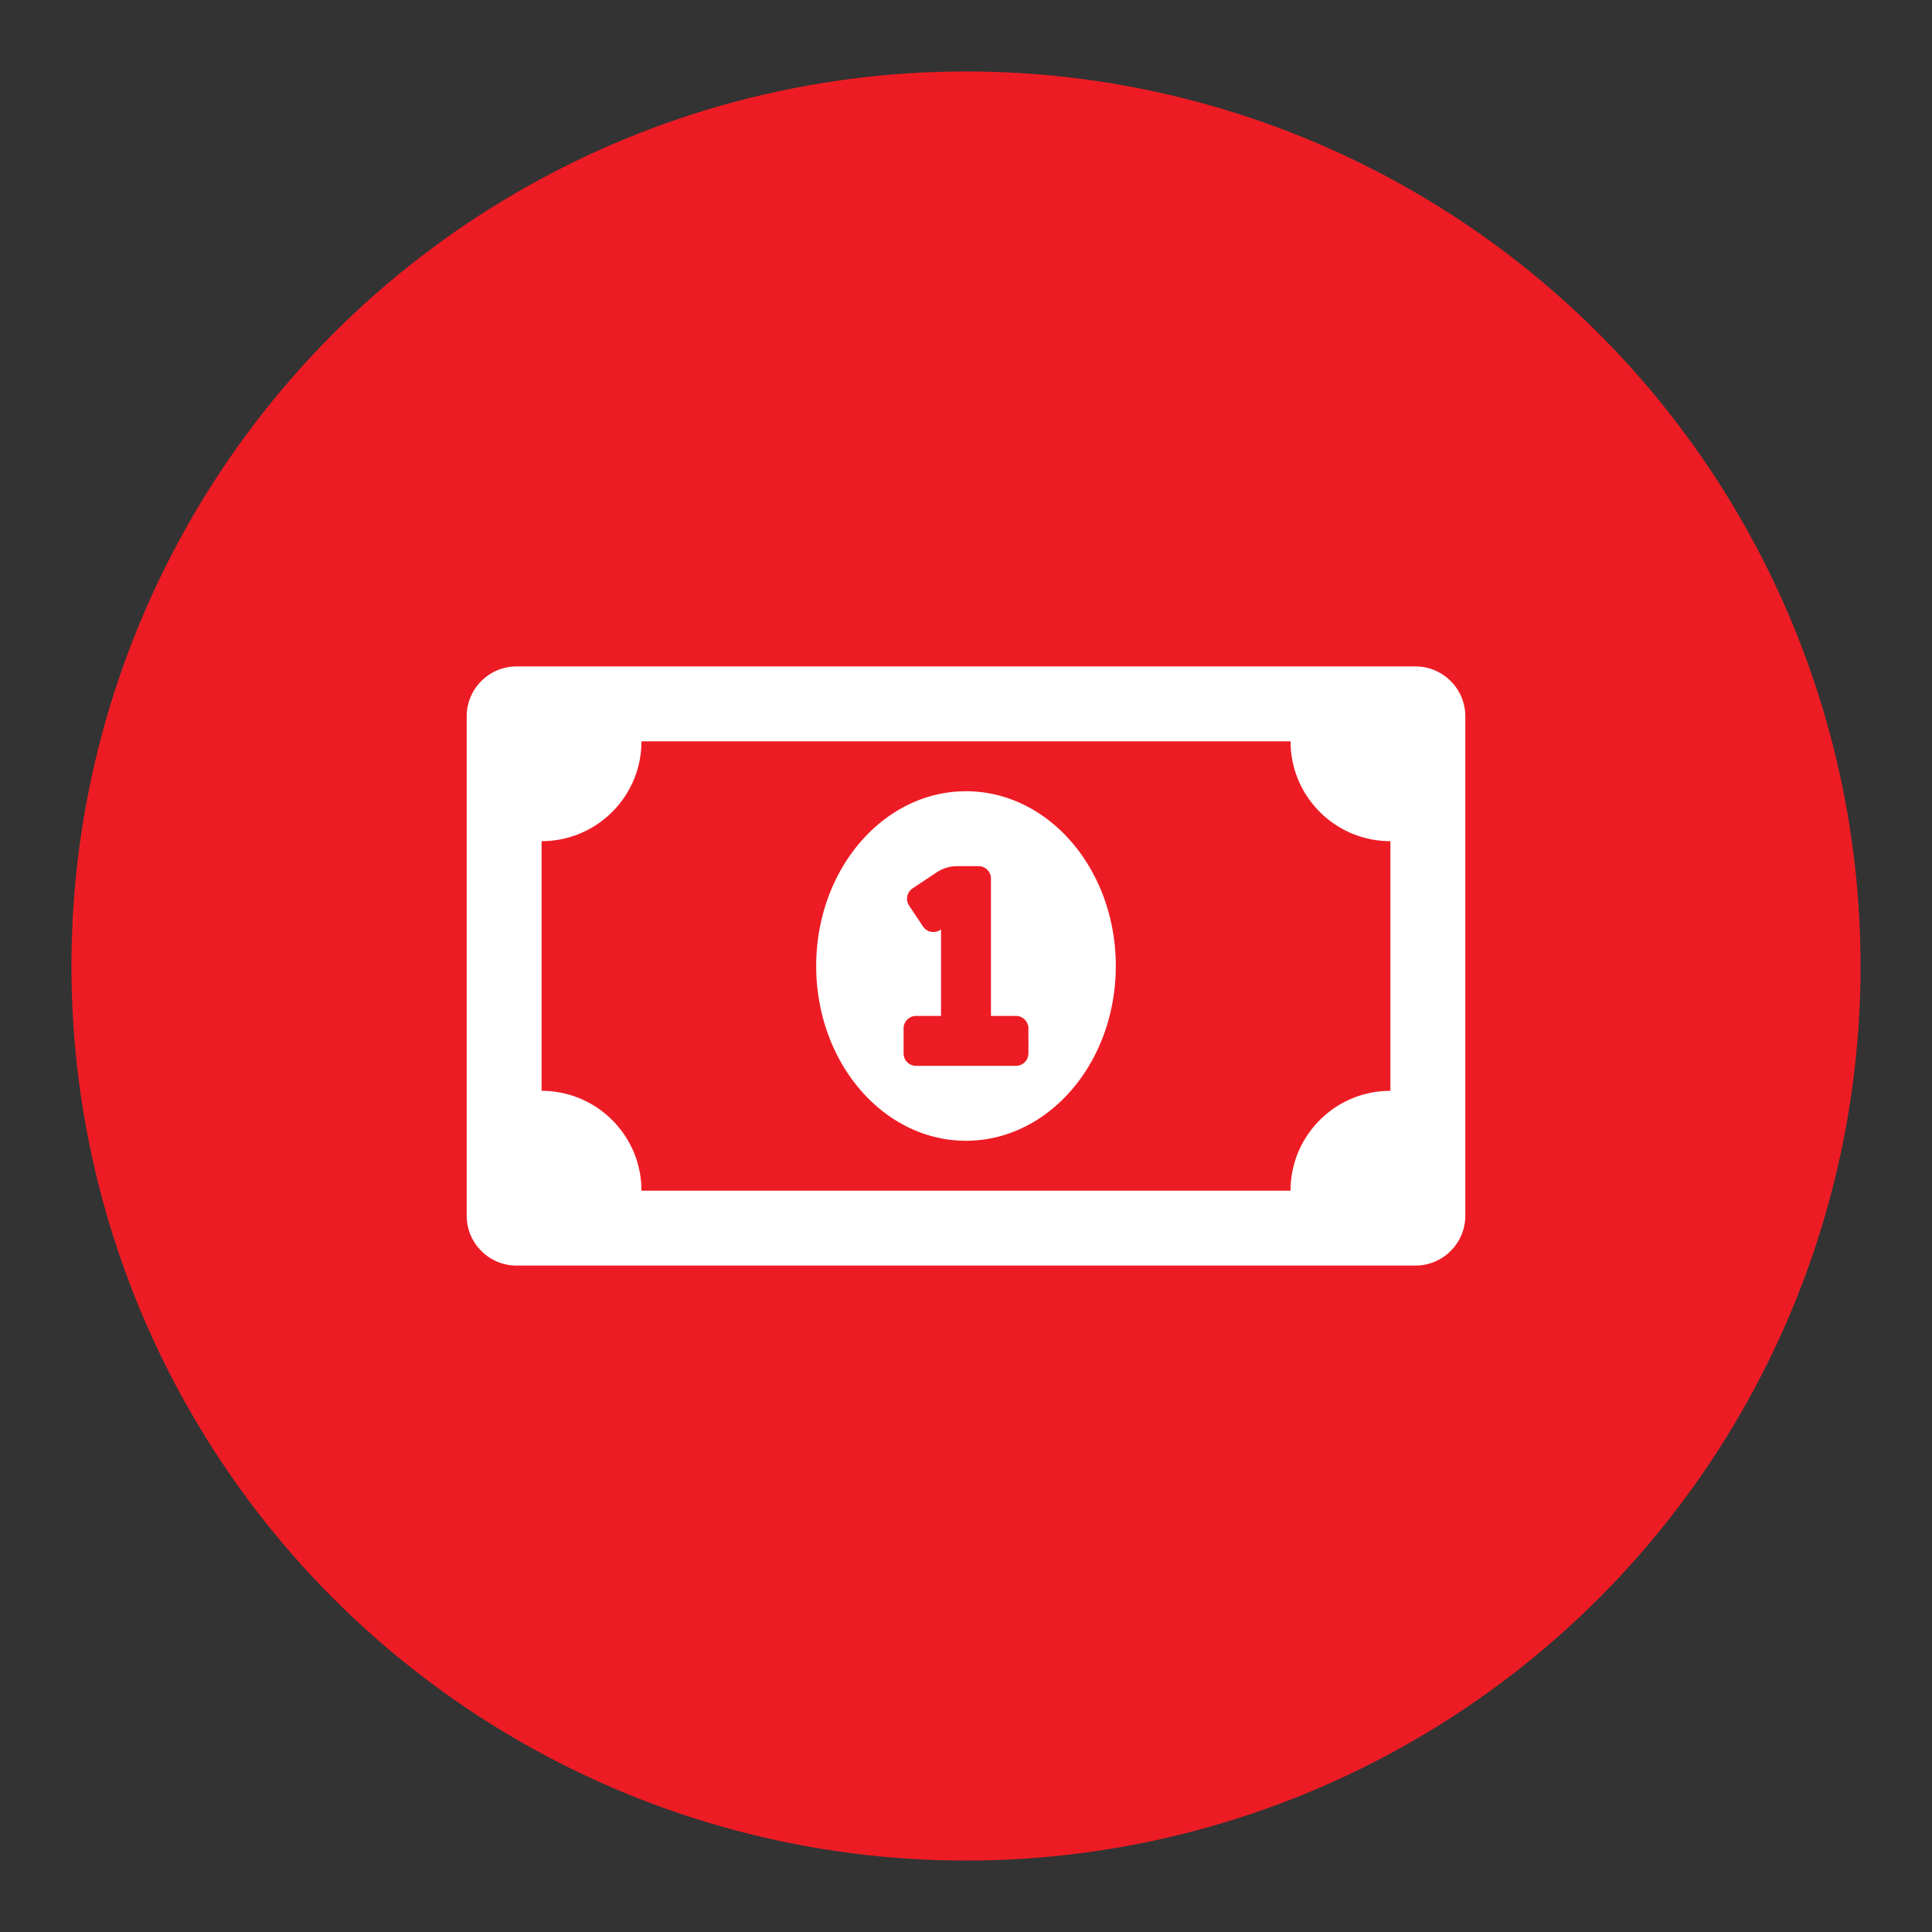
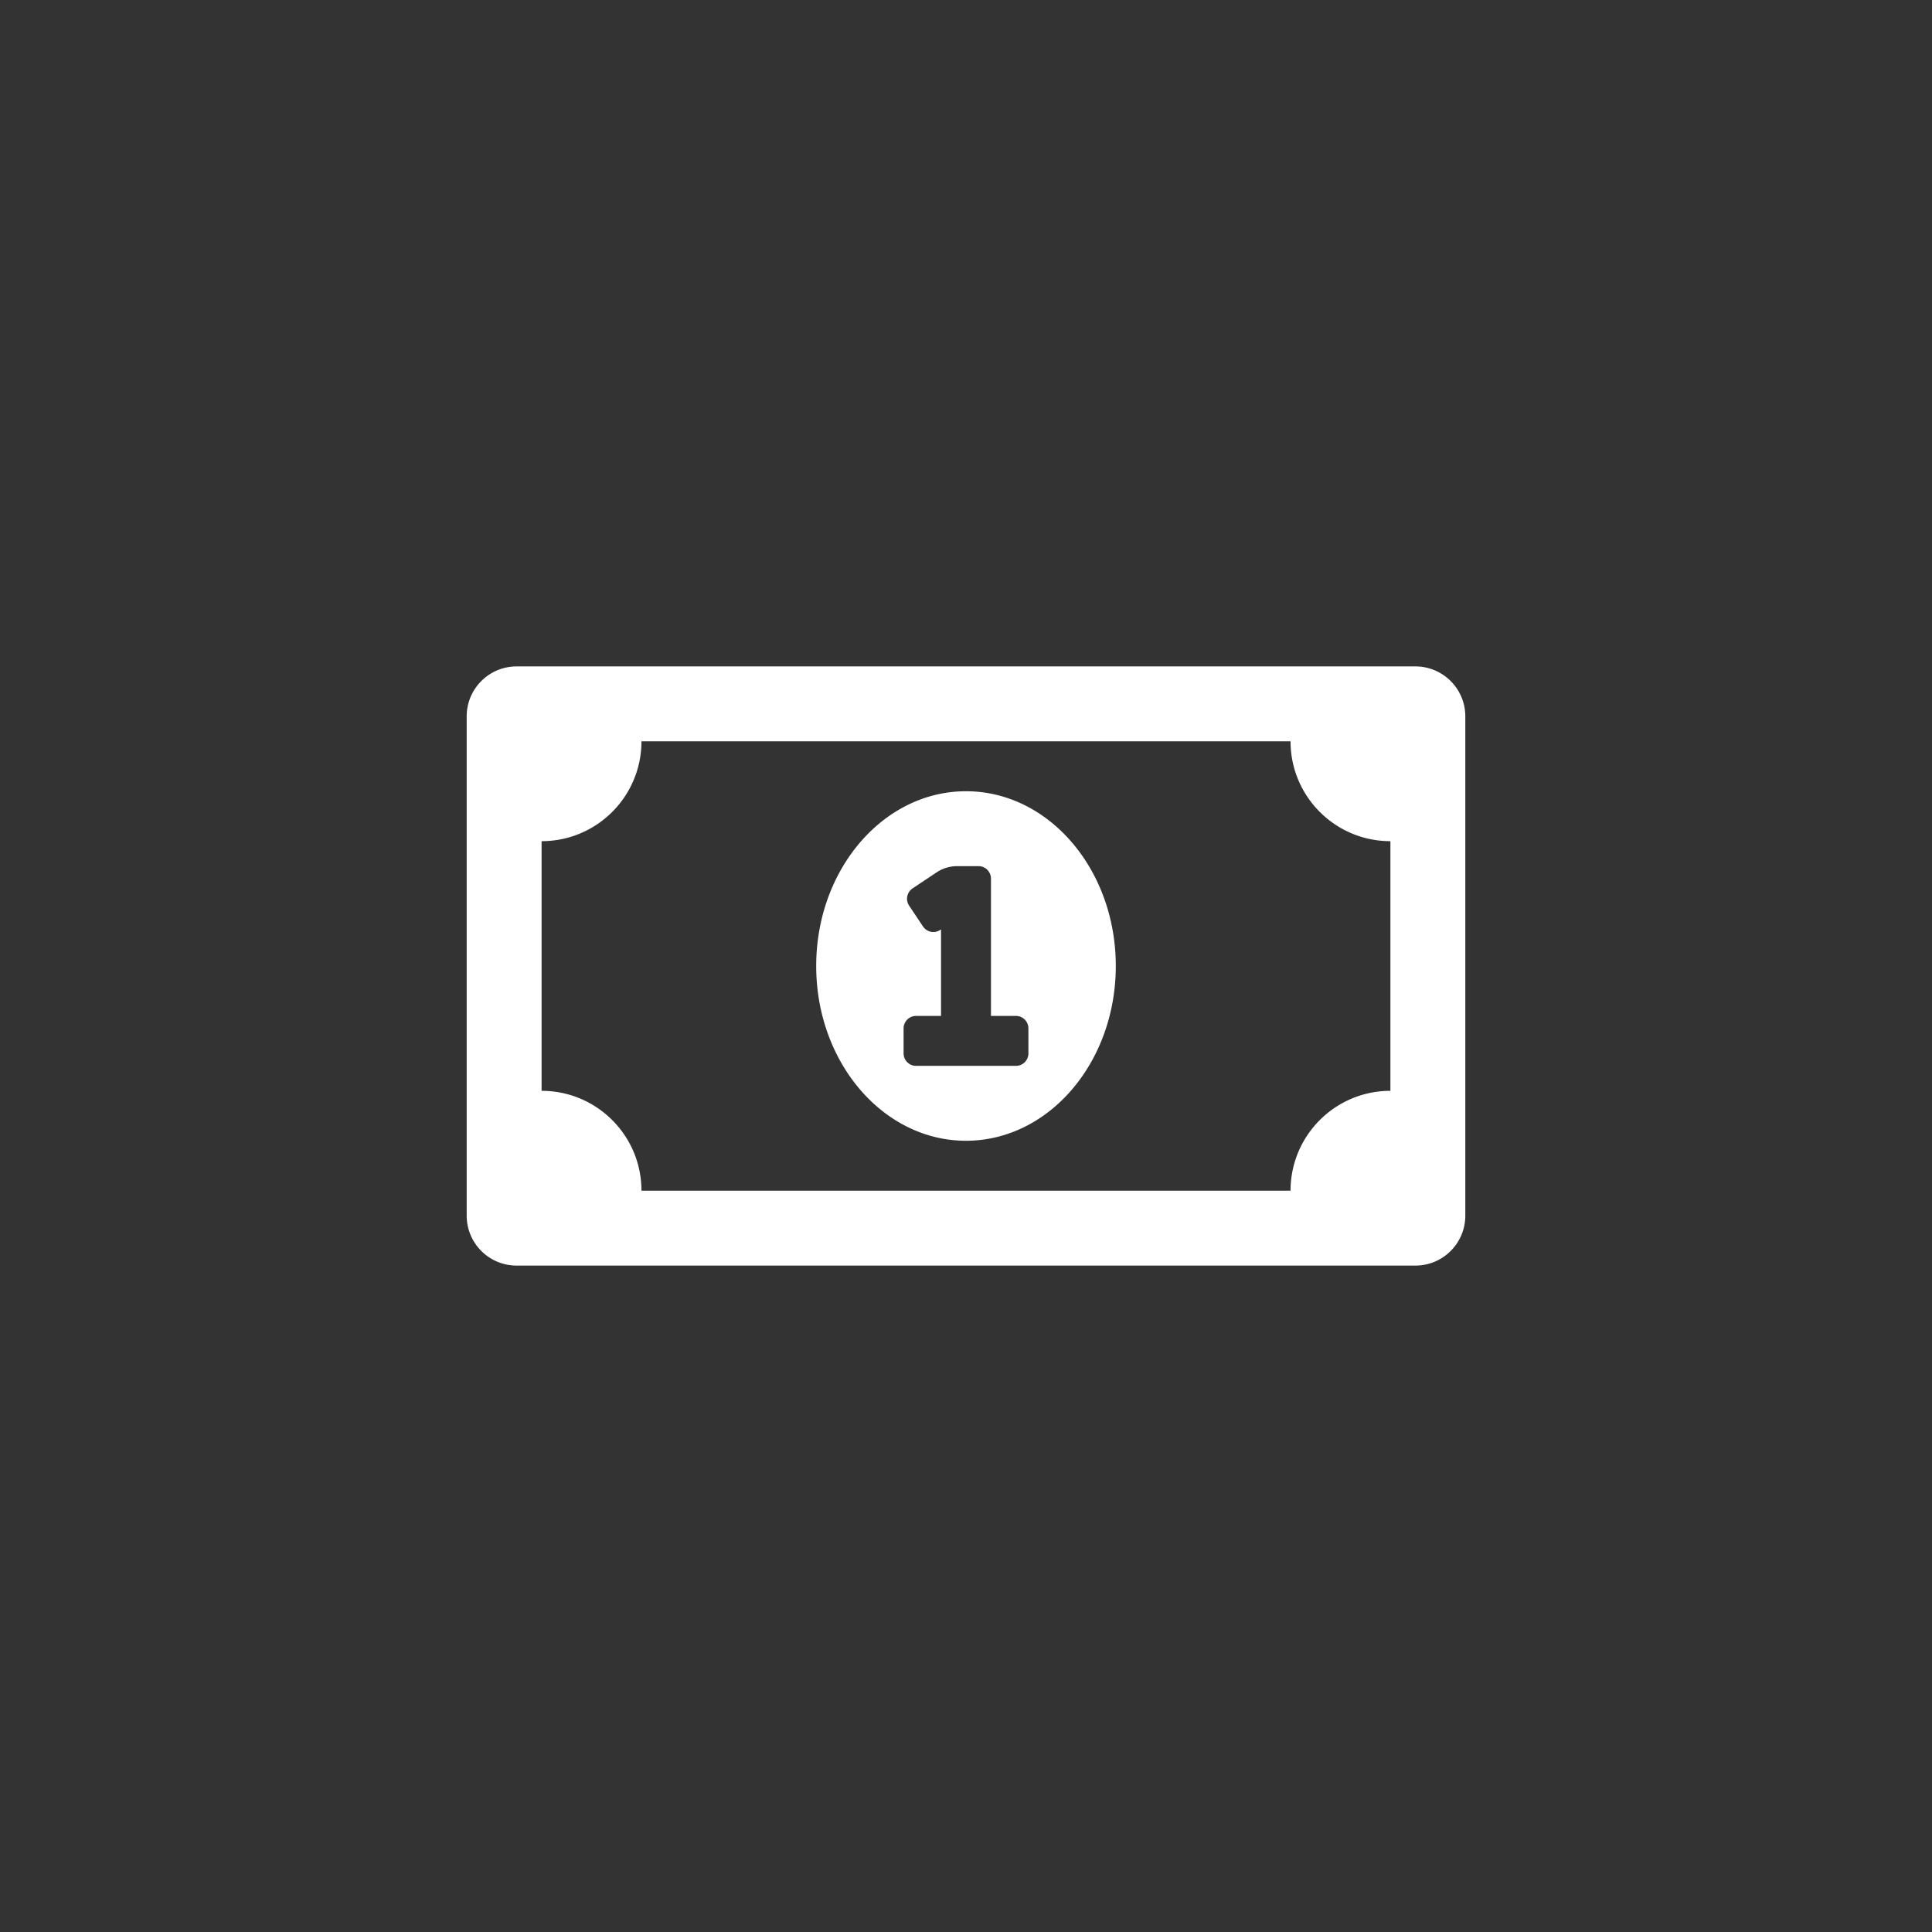
<svg xmlns="http://www.w3.org/2000/svg" xmlns:ns1="http://sodipodi.sourceforge.net/DTD/sodipodi-0.dtd" xmlns:ns2="http://www.inkscape.org/namespaces/inkscape" aria-hidden="true" focusable="false" data-prefix="fas" data-icon="bed" class="svg-inline--fa fa-bed fa-w-20" role="img" viewBox="0 0 400 400" version="1.1" id="svg4" ns1:docname="picto.svg" ns2:version="0.92.4 5da689c313, 2019-01-14" width="400" height="400">
  <rect x="0" y="0" width="400" height="400" fill="#333333" stroke="none" />
  <defs id="defs8" />
  <ns1:namedview pagecolor="#ffffff" bordercolor="#666666" borderopacity="1" objecttolerance="10" gridtolerance="10" guidetolerance="10" ns2:pageopacity="0" ns2:pageshadow="2" ns2:window-width="1866" ns2:window-height="1016" id="namedview6" showgrid="false" ns2:zoom="1.403607" ns2:cx="201.23044" ns2:cy="255.96538" ns2:window-x="54" ns2:window-y="30" ns2:window-maximized="1" ns2:current-layer="layer12" />
  <g ns2:groupmode="layer" id="layer1" ns2:label="bg" style="display:inline">
-     <circle style="opacity:1;fill:#ed1c24;fill-opacity:1;stroke:none;stroke-width:4.566;stroke-miterlimit:4;stroke-dasharray:none;stroke-opacity:1" id="path817" cx="200" cy="200" r="185.208" />
-   </g>
+     </g>
  <g ns2:groupmode="layer" id="layer3" ns2:label="rest" style="display:none">
    <path style="display:inline;fill:#ffffff;stroke-width:1.224" d="m 133.769,280.467 c -15.137,-14.5 -14.96,-14.987 15.133,-41.615 13.137,-11.624 24.585,-21.298 25.439,-21.497 2.023,-0.471 19.459,20.222 18.664,22.151 -0.776,1.886 -35.225,40.782 -40.072,45.245 -5.994,5.519 -9.823,4.663 -19.165,-4.285 z m 117.432,6.826 c -0.867,-0.348 -18.062,-20.066 -38.213,-43.819 l -36.637,-43.186 -9.943,-0.867 c -27.591,-2.407 -45.094,-12.571 -55.392,-32.167 -5.45,-10.371 -7.943,-20.359 -9.006,-36.078 l -0.802,-11.853 3.757,-3.757 c 5.273,-5.273 9.847,-5.041 16.43,0.834 2.829,2.525 21.923,20.156 42.431,39.18 20.507,19.024 37.94,34.589 38.739,34.589 0.799,0 4.673,-2.926 8.609,-6.503 l 7.156,-6.503 -1.64,-5.858 c -3.636,-12.988 -0.763,-23.101 9.311,-32.773 8.23,-7.901 33.615,-26.723 36.041,-26.723 2.637,0 6.051,3.887 5.999,6.831 -0.023,1.294 -6.447,9.761 -14.275,18.817 -7.829,9.055 -13.613,16.671 -12.853,16.925 0.759,0.253 8.878,-5.641 18.041,-13.097 9.163,-7.457 17.635,-13.557 18.827,-13.557 2.614,0 6.219,3.728 6.219,6.432 0,1.075 -6.061,9.401 -13.468,18.504 -7.408,9.103 -13.468,16.858 -13.468,17.234 0,2.386 4.888,-1.026 18.366,-12.82 14.899,-13.038 18.657,-15.1 21.794,-11.964 3.476,3.476 1.536,8.159 -9.396,22.682 -11.899,15.807 -20.087,24.07 -26.513,26.754 -5.103,2.132 -15.119,2.254 -21.759,0.264 l -4.936,-1.479 -6.451,7.098 c -3.548,3.904 -6.2,7.752 -5.893,8.552 0.307,0.799 12.458,12.458 27.002,25.908 14.544,13.45 26.952,25.79 27.573,27.423 1.983,5.216 -0.048,9.344 -8.716,17.712 -8.281,7.995 -11.587,9.414 -16.932,7.268 z" id="path869" ns2:connector-curvature="0" />
  </g>
  <g ns2:groupmode="layer" id="layer4" ns2:label="1/2 p" style="display:none">
-     <path style="fill:#ffffff;stroke-width:0.17" d="m 110.808,140.797 c 0.136,0.798 2.732,16.038 2.732,21.86 0,8.876 -4.718,15.207 -11.694,17.753 l 2.189,77.079 c 0.119,2.325 -1.731,4.294 -4.073,4.294 h -10.862 c -2.325,0 -4.192,-1.952 -4.073,-4.294 l 2.189,-77.079 c -6.992,-2.546 -11.694,-8.893 -11.694,-17.753 0,-5.838 2.597,-21.062 2.732,-21.86 0.543,-3.445 7.688,-3.496 8.13,0.187 v 23.964 c 0.221,0.577 2.563,0.543 2.716,0 0.238,-4.294 1.341,-23.625 1.358,-24.066 0.56,-3.53 7.586,-3.53 8.13,0 0.034,0.458 1.12,19.772 1.358,24.066 0.153,0.543 2.512,0.577 2.716,0 v -23.964 c 0.441,-3.666 7.603,-3.632 8.147,-0.187 z" id="path890" ns2:connector-curvature="0" ns1:nodetypes="csccssccscccccccccc" />
-     <path style="fill:#ffffff;stroke-width:0.158" d="m 310.387,185.906 -2.377,71.756 c -0.19,2.219 1.569,4.121 3.788,4.121 h 8.875 c 2.108,0 3.804,-1.696 3.804,-3.804 V 142.021 c 0,-2.092 -1.696,-3.804 -3.804,-3.804 -13.075,0 -35.089,28.29 -10.286,47.689 z" id="path873" ns2:connector-curvature="0" ns1:nodetypes="ccsssssc" />
    <g id="g920" transform="translate(3.166)">
      <circle r="85.982" cy="200" cx="200" id="path884" style="opacity:1;fill:#ffffff;fill-opacity:1;stroke:none;stroke-width:13.604;stroke-miterlimit:4;stroke-dasharray:none;stroke-opacity:1" />
      <circle r="59.832" cy="200" cx="200" id="path884-6" style="opacity:1;fill:none;fill-opacity:1;stroke:#999999;stroke-width:5;stroke-miterlimit:4;stroke-dasharray:none;stroke-opacity:0.588" />
    </g>
  </g>
  <g ns2:groupmode="layer" id="layer2" ns2:label="bed" style="display:none">
    <path d="m 147.73,200 c 16.011,0 29.039,-13.028 29.039,-29.039 0,-16.011 -13.028,-29.039 -29.039,-29.039 -16.011,0 -29.039,13.028 -29.039,29.039 0,16.011 13.028,29.039 29.039,29.039 z m 127.771,-46.462 h -81.309 c -3.209,0 -5.808,2.599 -5.808,5.808 v 52.27 h -81.309 v -75.501 c 0,-3.209 -2.599,-5.808 -5.808,-5.808 H 89.652 c -3.209,0 -5.808,2.599 -5.808,5.808 v 127.771 c 0,3.209 2.599,5.808 5.808,5.808 h 11.616 c 3.209,0 5.808,-2.599 5.808,-5.808 v -17.423 h 185.849 v 17.423 c 0,3.209 2.599,5.808 5.808,5.808 h 11.616 c 3.209,0 5.808,-2.599 5.808,-5.808 v -69.693 c 0,-22.454 -18.2,-40.654 -40.654,-40.654 z" id="path2" style="fill:#ffffff;fill-opacity:1;stroke:none;stroke-width:2.163;stroke-miterlimit:4;stroke-dasharray:none;stroke-opacity:1" ns2:connector-curvature="0" />
  </g>
  <g ns2:groupmode="layer" id="layer5" ns2:label="bath" style="display:none">
    <path ns2:connector-curvature="0" style="fill:#ffffff;stroke-width:1" d="m 131.144,157.624 c 11.686,0 21.188,-9.501 21.188,-21.188 0,-11.686 -9.501,-21.188 -21.188,-21.188 -11.686,0 -21.188,9.501 -21.188,21.188 0,11.686 9.501,21.188 21.188,21.188 z m 127.127,0 c 11.686,0 21.188,-9.501 21.188,-21.188 0,-11.686 -9.501,-21.188 -21.188,-21.188 -11.686,0 -21.188,9.501 -21.188,21.188 0,11.686 9.501,21.188 21.188,21.188 z m 42.144,74.985 -15.096,-61.511 c -1.093,-4.469 -5.131,-7.614 -9.866,-8.012 -4.966,3.211 -10.859,5.131 -17.215,5.131 -6.356,0 -12.249,-1.92 -17.215,-5.131 -4.734,0.397 -8.773,3.542 -9.866,8.012 l -15.096,61.511 c -1.159,4.999 2.814,9.766 8.177,9.766 h 18.142 v 34.43 c 0,4.403 3.542,7.945 7.945,7.945 h 15.891 c 4.403,0 7.945,-3.542 7.945,-7.945 v -34.43 h 18.142 c 5.363,0 9.336,-4.767 8.111,-9.766 z M 200.004,115.248 h -10.594 c -2.913,0 -5.297,2.384 -5.297,5.297 v 158.909 c 0,2.913 2.384,5.297 5.297,5.297 h 10.594 c 2.913,0 5.297,-2.384 5.297,-5.297 v -158.909 c 0,-2.913 -2.384,-5.297 -5.297,-5.297 z m -51.612,47.805 c -4.966,3.244 -10.892,5.165 -17.248,5.165 -6.356,0 -12.282,-1.92 -17.248,-5.165 -8.144,0.695 -14.534,7.449 -14.534,15.758 v 45.024 c 0,4.403 3.542,7.945 7.945,7.945 h 2.648 v 45.024 c 0,4.403 3.542,7.945 7.945,7.945 h 26.485 c 4.403,0 7.945,-3.542 7.945,-7.945 v -45.024 h 2.648 c 4.403,0 7.945,-3.542 7.945,-7.945 v -45.024 c 0,-8.31 -6.389,-15.063 -14.534,-15.758 z" id="path2-3" />
  </g>
  <g ns2:groupmode="layer" id="layer6" ns2:label="map" style="display:none">
    <path id="path939" d="m 200,107.389 c -25.175,0 -45.582,20.407 -45.582,45.582 0,20.353 29.791,57.448 41.205,70.913 2.312,2.728 6.447,2.728 8.755,0 11.414,-13.465 41.205,-50.56 41.205,-70.913 0,-25.175 -20.407,-45.582 -45.582,-45.582 z m 0,60.776 c -8.393,0 -15.194,-6.801 -15.194,-15.194 0,-8.393 6.801,-15.194 15.194,-15.194 8.393,0 15.194,6.801 15.194,15.194 0,8.393 -6.801,15.194 -15.194,15.194 z m -96.909,17.347 a 11.579,11.579 0 0 0 -7.279,10.748 v 90.557 c 0,4.095 4.135,6.895 7.937,5.376 l 49.945,-22.733 v -84.32 c -3.198,-5.781 -5.814,-11.41 -7.687,-16.793 z M 200,237.504 c -5.09,0 -9.905,-2.236 -13.208,-6.136 -7.112,-8.393 -14.677,-17.951 -21.521,-27.755 v 65.841 l 69.459,23.153 v -88.99 c -6.845,9.8 -14.405,19.362 -21.521,27.755 -3.303,3.896 -8.118,6.132 -13.208,6.132 z m 96.251,-71.814 -49.945,22.733 v 104.188 l 50.603,-20.241 a 11.575,11.575 0 0 0 7.279,-10.748 v -90.557 c 0,-4.095 -4.135,-6.895 -7.937,-5.376 z" ns2:connector-curvature="0" style="fill:#ffffff;stroke-width:1" />
  </g>
  <g ns2:groupmode="layer" id="layer7" ns2:label="webcam" style="display:none">
    <path style="fill:#ffffff;stroke-width:1" d="m 138.652,288.321 c -3.045,-1.774 -5.917,-7.771 -5.917,-12.357 0,-6.476 3.134,-10.561 12.396,-16.157 4.829,-2.918 8.781,-5.599 8.781,-5.958 0,-0.359 -4.141,-4.988 -9.203,-10.286 -30.736,-32.171 -30.581,-78.775 0.366,-109.722 14.712,-14.712 35.261,-23.507 54.926,-23.507 19.665,0 40.214,8.794 54.926,23.507 30.947,30.947 31.102,77.55 0.366,109.722 -5.062,5.298 -9.203,9.926 -9.203,10.286 0,0.359 3.951,3.04 8.781,5.958 9.262,5.596 12.396,9.681 12.396,16.157 0,4.751 -2.951,10.703 -6.159,12.42 -3.265,1.747 -119.449,1.688 -122.454,-0.063 z m 117.027,-11.928 c 0.946,-2.465 -1.817,-4.888 -13.448,-11.798 l -8.321,-4.943 -7.63,2.571 c -12.802,4.313 -24.92,5.681 -35.603,4.02 -5.128,-0.797 -12.758,-2.606 -16.955,-4.02 l -7.63,-2.571 -8.321,4.943 c -11.631,6.91 -14.394,9.334 -13.448,11.798 0.72,1.876 5.744,2.062 55.678,2.062 49.934,0 54.958,-0.186 55.678,-2.062 z m -39.601,-22.277 c 11.607,-2.736 22.045,-8.733 31.291,-17.979 13.138,-13.138 19.86,-29.171 19.86,-47.368 0,-18.197 -6.723,-34.23 -19.86,-47.368 C 234.23,128.263 218.197,121.54 200,121.54 c -18.197,0 -34.23,6.723 -47.368,19.86 -13.138,13.138 -19.86,29.171 -19.86,47.368 0,18.197 6.723,34.23 19.86,47.368 16.976,16.976 40.01,23.503 63.446,17.979 z m -27.288,-10.661 c -28.018,-5.472 -48.488,-34.914 -43.828,-63.037 5.02,-30.295 33.91,-51.573 63.389,-46.688 30.508,5.055 51.815,34.266 46.537,63.801 -5.636,31.535 -35.068,51.984 -66.098,45.924 z m 30.329,-14.056 c 8.974,-4.391 17.136,-12.573 21.592,-21.648 3.102,-6.318 3.511,-8.525 3.511,-18.983 0,-10.458 -0.408,-12.665 -3.511,-18.983 -1.931,-3.932 -6.001,-9.639 -9.044,-12.683 -3.043,-3.043 -8.751,-7.113 -12.683,-9.044 -6.318,-3.102 -8.525,-3.511 -18.983,-3.511 -10.458,0 -12.665,0.408 -18.983,3.511 -19.41,9.531 -29.625,31.035 -24.631,51.851 3.251,13.552 16.331,27.445 30.032,31.898 8.894,2.891 24.17,1.766 32.701,-2.408 z m -51.574,-38.269 c -3.629,-6.782 3.596,-22.253 13.868,-29.694 6.353,-4.602 17.004,-7.237 20.876,-5.165 5.698,3.05 2.228,10.043 -5.009,10.095 -7.152,0.051 -17.605,9.514 -19.16,17.345 -1.569,7.902 -2.461,9.417 -5.774,9.802 -2.397,0.279 -3.73,-0.383 -4.801,-2.383 z" id="path850" ns2:connector-curvature="0" />
  </g>
  <g ns2:groupmode="layer" id="layer8" ns2:label="mountain" style="display:none">
    <path id="path853" d="M 293.34,261.264 207.979,128.481 c -1.746,-2.715 -4.751,-4.357 -7.979,-4.357 -3.228,0 -6.233,1.642 -7.979,4.357 l -85.361,132.784 a 9.485,9.485 0 0 0 -0.347,9.674 9.486,9.486 0 0 0 8.326,4.938 h 170.722 c 3.471,0 6.663,-1.894 8.326,-4.941 a 9.48,9.48 0 0 0 -0.347,-9.671 z m -93.34,-110.116 25.309,39.367 h -25.309 l -18.969,18.969 -11.281,-11.281 z" ns2:connector-curvature="0" style="fill:#ffffff;stroke-width:1" />
  </g>
  <g ns2:groupmode="layer" id="layer9" ns2:label="location" style="display:none">
    <g id="g926" transform="matrix(0.239,0,0,0.239,50.601,104.336)" style="fill:#ffffff;fill-opacity:1;stroke-width:4.179">
      <path ns2:connector-curvature="0" style="clip-rule:evenodd;fill:#ffffff;fill-opacity:1;fill-rule:evenodd;stroke-width:4.179" id="path5" d="m 826.523,742.631 3.229,-0.022 0.75,-7.063 -4.75,-0.487 -1.5,7.307 z m -64.924,-696.23 -1.104,0.113 -2.406,0.247 -2.543,-1.217 -1.947,-0.133 -5.348,2.41 0.139,-2.083 v -3.085 l -2.723,-3.084 0.703,-2.653 5.537,0.686 4.482,-1.028 1.408,3.681 2.846,3.77 z m 209.426,258.073 -1.346,-2.621 -0.373,-0.737 -0.504,-0.97 -0.168,-0.324 -0.307,-0.602 0.13,-0.37 0.36,-1.027 0.122,-0.356 2.069,-2.243 6.52,-4.709 2.711,-2.712 0.68,-2.085 0.191,-0.581 0.023,-0.323 0.029,-0.335 0.168,-2.197 -2.283,-9.229 -1.092,-4.386 -0.441,-1.003 -3.918,-9.296 -0.198,-0.569 -0.153,-0.435 -0.107,-0.625 -0.617,-3.683 0.084,-5.144 4.307,-15.958 7.521,-16.739 3.299,-3.727 -0.154,-0.646 0.826,-0.101 3,-7.678 1.307,-1.773 0.404,-0.547 4.551,-3.102 2.192,-3.36 0.548,-3.304 2.391,-5.635 5.139,-8.615 0.678,-1.135 c 0,0 5.536,-0.099 7.295,-0.442 1.76,-0.343 3.428,-1.117 4.834,-3.084 1.407,-1.968 2.111,-4.799 0,-6.766 -2.109,-1.968 -4.218,-2.438 -4.218,-2.438 l 0.948,-4.735 -1.213,-7.208 -0.223,-1.306 0.588,-3.403 1.283,-2.366 0.328,-0.602 -0.824,-1.004 -1.963,-2.389 -1.756,-0.167 -3.566,-0.803 -3.855,-3.794 -0.932,-0.078 -1.543,1.496 -1.473,0.211 -2.26,-2.354 -1.826,-3.917 -2.832,-3.169 -1.961,-2.596 -0.491,0.074 -1.435,-1.373 -0.727,-0.702 -1.328,3.415 -2.184,2.064 -2.748,1.238 -9.607,0.803 -4.283,-1.483 -1.137,-1.54 -6.178,-3.828 -3.734,-3.347 -0.596,-0.524 -2.504,-0.502 1.273,-1.038 0.245,-1.563 -0.237,-0.356 -0.617,-0.915 -3.102,-1.853 -1.488,-0.902 -5.559,-4.944 -1.871,-0.972 -2.383,-3.257 -0.42,-2.567 0.84,-4.418 -1.168,-2.455 -14.149,-7.99 -6.956,-6.239 -7.086,-4.764 -5.33,-1.908 -3.566,-2.132 -3.924,-1.205 -4.246,-3.403 -5.23,-1.72 -2.268,-1.874 c 0,0 -0.66,-1.357 -0.598,-1.357 l -4.615,1.559 -3.427,-2.741 -2.792,-2.271 -2.329,-0.59 -3.935,-1.595 -7.295,-4.025 -11.52,-1.028 -4.834,-2.057 h -5.275 l -10.021,6.169 -9.759,5.052 c 0,0 -9.055,3.084 -11.87,3.338 -2.813,0.254 -6.944,-3.681 -6.944,-3.681 l -2.723,-7.451 -3.869,-1.028 1.055,-2.742 -1.76,-2.653 5.629,-0.686 -0.703,-4.456 h -5.98 l -2.723,-2.653 -4.223,1.371 -0.703,-4.112 -2.371,-2.399 1.315,-2.31 -3.778,-5.142 -2.814,3.771 2.111,2.996 -2.463,0.343 -4.834,4.798 0.703,3.339 5.891,0.685 2.464,4.109 -1.76,1.028 -1.408,4.367 -0.11,1.547 -2.804,-0.547 -4.543,-3.359 -3.459,-0.892 -4.682,-1.195 -2.234,0.229 0.426,-2.207 1.055,-8.479 -4.13,-1.029 -2.463,-3.338 v -3.77 l 3.69,-2.507 4.662,-1.86 -5.89,-6.169 -5.276,2.742 -4.225,-1.968 -0.258,-4.455 -0.704,-3.771 -4.481,-2.996 -1.76,-3.77 -2.461,2.399 -0.354,4.024 1.408,4.113 -1.055,3.681 -6.594,3.77 v -3.427 l -2.111,-1.282 1.407,-3.427 -1.759,-3.427 0.352,-4.709 -2.723,-2.399 -7.035,0.343 -3.428,-2.311 -1.407,5.396 2.815,1.714 0.703,3.681 -2.814,0.686 -4.834,-1.028 -5.277,1.371 -3.074,2.399 -2.463,-1.714 -6.24,2.057 -4.223,4.366 -2.371,3.428 -2.463,5.052 0.704,3.084 -0.351,2.996 -4.574,4.456 -5.538,1.027 -3.517,4.367 3.166,1.713 2.109,3.681 -1.055,2.742 -3.518,1.029 1.406,4.023 2.814,-0.685 2.814,2.056 3.778,3.085 3.87,-0.343 v 4.024 l 5.186,2.056 -0.703,-3.427 3.166,1.027 c 0,0 2.723,-1.027 4.834,-1.371 2.11,-0.343 6.592,1.371 6.592,1.371 l -0.703,-6.08 9.408,-3.681 1.055,2.653 3.166,0.342 3.074,-2.996 5.551,-0.748 0.109,1.295 0.023,0.291 2.039,4.955 1.357,3.302 -0.68,2.132 -1.633,1.238 -2.322,-0.211 0.748,-2.768 -0.213,-2.188 -2.84,2.366 -0.75,2.956 2.314,9.106 -0.572,2.499 -2.115,3.828 -0.107,1.405 -0.1,0.982 -1.24,0.998 -2.162,-0.769 -6.111,-1.894 3.166,-5.738 -4.572,-4.113 -3.428,-0.342 -0.703,-2.399 -4.834,-0.254 -1.407,2.653 -2.11,3.084 -7.297,1.713 -2.111,4.024 -3.426,2.056 2.723,4.367 4.926,-1.371 2.213,3.158 -2.542,0.751 -0.733,0.212 -3.305,0.971 -5.062,1.261 -2.773,0.256 -2.092,1.082 -1.664,0.135 -0.688,-0.213 -3.803,-1.204 -1.039,-0.524 -2.451,-1.395 -1.48,0.144 -3.139,3.213 -3.223,0.648 -5.199,-0.391 -5.33,-1.384 -1.001,-0.558 -0.679,-0.368 -1.154,-0.637 -3.771,-4.753 -3.398,-1.997 -0.519,-1.54 0.358,-3.135 -1.451,-1.887 -2.45,-1.104 -4.712,0.424 -3.161,-2.833 -1.315,0.138 c 0,0 -0.875,0.853 -1.375,1.096 -0.5,0.244 -1.875,0.609 -3.375,1.096 -1.5,0.487 -2.625,-0.609 -3.5,-2.923 -0.875,-2.313 -4.375,-1.218 -5.25,-0.609 -0.875,0.609 -3,3.654 -3.5,4.263 -0.5,0.609 -2.125,2.801 -4,3.897 -1.875,1.096 -6,2.436 -7.625,2.679 -1.625,0.243 -4.314,2.961 -4.314,2.961 l -1.428,0.98 -4.244,0.514 -1.787,1.797 -2.176,6.505 -1.17,1.05 -1.664,0.144 -3.444,-1.595 -2.206,-1.05 -1.139,0.279 -0.609,0.146 -2.383,3.213 -1.611,0.57 -0.375,0.133 -3.336,0.77 -3.474,1.217 -2.131,-0.011 -2.855,-2.098 -1.879,-0.581 -2.855,0.38 -4.283,0.055 -3.398,0.034 -0.718,0.67 -1.023,2.421 -0.985,0.871 -2.03,0.257 -3.376,-1.071 -2.756,-1.831 -0.802,-1.629 -0.413,-2.934 -0.16,-1.126 -0.344,-2.455 -0.099,-0.692 -1.703,-3.425 -0.771,-0.615 -0.551,-0.167 -2.359,-0.737 -2.787,-0.267 -10.209,2.12 -3.016,-1.35 -1.581,-0.034 -2.359,1.194 -0.222,1.474 -1.092,2.8 -2.474,3.002 -1.513,1.83 -1.527,1.071 -2.03,0.669 -1.97,0.615 -0.199,0.066 -3.803,1.162 -1.436,0.323 -0.396,0.089 -11.264,2.544 -1.244,0.714 -4.521,3.114 -3.864,0.704 -2.527,-0.725 -1.962,-1.753 -1.841,-1.65 -2.443,-2.188 -1.656,-1.483 -1.139,-1.016 -0.519,-0.881 -0.481,-0.815 -0.681,-0.565 1.983,-1.532 4.25,0.73 1.75,-1.949 3.75,0.244 c 0,0 2.5,-1.218 2.75,-2.679 0.25,-1.461 -0.5,-3.166 -0.5,-3.166 l -2.25,-3.167 4,-2.923 3.25,-3.166 -3.75,0.73 -5.5,2.923 -5.25,-0.974 -5.5,7.063 -5.5,0.731 -0.75,-4.141 -4.25,-0.731 -1.25,5.602 -3.5,-0.487 -2.5,0.974 -1.75,4.627 -4,1.218 -6,6.333 h -3 l -3.25,3.166 1.25,2.923 h 3 l 2.5,-1.218 2.75,2.679 -2,3.897 -2.5,-0.487 h -4.25 l 2.5,1.705 0.25,2.679 1.25,3.41 -1.75,1.218 -2.25,2.679 -2.25,2.923 -5,0.487 -10.75,-6.82 -3,5.602 8.75,3.653 -2.25,4.628 -4.25,1.461 -1.75,3.41 -4.75,5.115 c 0,0 -1.5,0.975 -3.5,1.218 -2,0.243 -2.5,2.192 -2.5,2.192 l -2.75,-1.705 h -6 c 0,0 -1.75,0 -3,-1.705 -1.25,-1.705 -4.25,-0.73 -4.25,-0.73 l -7,1.218 c 0,0 -3.75,1.705 -5.25,1.705 -1.5,0 -2.5,1.705 -4.25,2.192 -1.75,0.487 -6,3.41 -6,3.41 l 0.25,-2.679 -3,-0.975 c 0,0 0.25,-0.73 0.25,-2.192 0,-1.462 -2,-2.679 -3.75,-2.192 -1.75,0.487 -3.5,1.705 -3.5,1.705 h -4.25 l -0.25,-1.461 -2.75,-1.218 -4.25,-0.487 2,-6.089 0.75,-5.845 2.25,-4.628 1.5,-3.41 -9.25,0.73 -5.25,-4.871 H 323 l -2.5,2.923 -5.75,0.243 c 0,0 -0.75,0.244 -3.5,1.705 -2.75,1.461 -3.5,-1.461 -3.5,-1.461 l -4,-0.487 -2.5,-1.218 -3.25,-0.243 -4.5,-1.705 -4.75,2.192 -3,2.192 v 6.333 l 3,2.679 -0.25,3.167 0.5,2.436 c 0,0 -3,2.679 -4.75,2.679 -1.75,0 -4.5,1.218 -4.5,1.218 l -0.5,2.679 -1.75,2.192 -4.75,0.244 -0.25,7.307 -1.5,3.897 -5.25,1.218 -1.25,3.653 c 0,0 0,2.192 -0.75,3.167 -0.75,0.974 -4.25,1.705 -4.25,1.705 l -3,3.167 -0.5,3.167 -1.25,3.166 c 0,0 3,-0.73 4.5,-1.218 1.5,-0.488 2,-1.218 4,-0.244 2,0.975 1.75,1.705 4.25,0.975 2.5,-0.731 2.75,-0.731 4.5,-0.731 1.75,0 8.5,-0.974 8.5,-0.974 l 2.75,-1.461 h 4.25 l 4.25,-3.167 5.25,0.975 1.25,2.679 3.25,0.73 1.25,4.384 2.75,4.141 -2,4.141 -2.25,2.679 h -6.5 l -2.5,2.922 -2.5,4.628 0.75,2.436 -3.25,1.949 -3.25,0.73 -2.75,1.705 -6.5,-0.244 -1.5,2.192 1.75,4.141 v 5.846 l -1,2.679 2.25,2.192 v 2.679 l -3,1.461 -0.75,2.923 -3,0.73 -1.5,3.167 -4.25,1.461 -2.75,2.923 -6,3.897 -2,4.871 -2.618,2.321 -5.382,2.551 -0.25,3.166 3.337,0.072 -1.837,4.312 -7,5.358 -7,4.871 -5.75,3.41 -4.5,0.487 -5.5,5.115 1.75,1.705 -0.25,5.846 h -6.5 l -3.25,1.705 -1,4.14 -4.75,3.41 6.5,2.679 0.75,3.897 -3,1.461 -2.5,3.897 h -4 l -6.75,4.384 -3.5,5.845 -0.25,2.436 v 2.436 c 0,0 -4.75,3.653 -6,4.384 -1.25,0.731 -6.5,0.975 -6.5,0.975 l -5.5,2.922 -18.75,7.063 -3,-2.679 -6.75,7.551 -3,5.115 -6.5,5.602 3,4.384 5,8.769 -1.5,17.78 -5.5,9.499 c 0,0 0.5,3.897 -1.25,5.846 -1.75,1.948 0.25,3.41 2.25,4.871 2,1.461 5,3.167 5,3.167 l -2.75,7.794 -3.25,4.141 -3.5,3.167 c 0,0 -6.5,2.192 -7.75,2.679 -1.25,0.487 -2.25,2.192 -2.5,4.14 -0.25,1.949 -3.25,3.41 -3.25,3.41 l -27,15.101 -3.25,2.922 -0.75,3.167 -10.75,10.473 -13,10.473 -1.25,2.923 -12,8.038 -5,6.089 5.25,7.063 7,7.308 -4.75,6.332 -2.5,-0.975 -5,6.09 -4.75,13.152 -6,5.602 -0.75,4.871 2.75,2.192 0.5,3.653 -5.25,8.525 8.25,2.922 1.25,3.166 2.5,0.975 9.75,8.769 2,-1.462 5,5.359 -8,13.396 -5.75,8.524 -1,7.551 -4.75,5.846 2.5,1.948 0.5,2.679 2.25,1.949 0.75,5.358 -2.25,3.653 -3.75,1.705 -4.5,-2.68 -7.5,1.219 -3.25,4.383 -4,-2.436 -5.25,3.41 -4.75,4.628 -5.5,0.731 -1.75,7.307 6.25,3.896 -2.25,2.436 -2.5,0.487 -5,10.717 -0.5,3.41 4.25,5.358 4,-4.871 9.5,0.243 3.25,2.436 4.5,-2.192 1,-3.652 7,0.486 2.75,-0.244 4.75,2.68 4,-0.243 3.25,1.461 10.5,-8.28 4,-0.975 1.25,-7.307 11.75,-9.743 4,0.731 2.5,-1.949 c 0,0 4.5,-1.705 5.5,-2.436 1,-0.731 5.75,-3.896 5.75,-3.896 l 4,-6.576 -0.5,-4.385 h -2.75 l -1.5,-2.923 -5.75,5.114 -3.25,-0.486 -5.75,-11.935 3,-4.384 -3.25,-6.333 -4.75,-2.923 8.5,-18.998 23.5,-18.023 23.25,-4.385 28,-16.562 42.25,0.975 38.5,11.936 -3.5,12.421 -0.25,8.038 c 0,0 -2.25,3.41 -4,4.141 -1.75,0.731 -5,2.436 -5,2.436 l 4,9.012 2.25,-0.487 2,2.679 v 2.436 l 4,1.705 4.5,4.141 0.25,2.68 c 0,0 1.25,0.73 3,2.191 1.75,1.462 2.5,0.488 2.5,0.488 l 4.5,4.384 -3.25,12.909 -3.5,2.679 -2.5,5.358 -3,0.975 -0.75,4.141 c 0,0 -1.25,1.461 -1.75,2.679 -0.5,1.218 -1.75,5.114 -1.75,5.114 l 1.25,8.281 -3.25,4.871 c 0,0 -2.25,2.924 -2.5,4.385 -0.25,1.461 2.25,7.551 2.25,7.551 l 2.5,-0.487 1,2.436 2.25,-0.731 h 6.25 l 1.75,2.193 14.25,1.705 -1,8.037 -2.75,3.41 1.75,4.384 -0.5,5.114 -2.75,2.68 -1.25,5.846 3.25,1.948 2.5,-2.192 2.75,-0.974 3.25,-5.603 5.25,1.219 -1,3.166 1.5,1.948 2.435,-1.752 4.315,9.546 4.75,5.602 1,3.897 2.5,3.166 3,-0.243 1.75,5.114 3.75,4.385 -4.25,2.923 2.75,4.141 4.5,0.974 1,1.949 -0.25,6.819 1.25,5.115 6.5,4.627 0.5,4.141 2.25,2.436 0.5,2.923 c 0,0 3.75,1.949 4.75,2.923 1,0.975 0.75,2.436 0.75,3.653 0,1.217 1.25,3.897 1.25,3.897 0,0 3.25,0.243 5.75,-0.975 2.5,-1.218 3.25,-4.384 3.25,-4.384 l 7.5,-2.68 3,5.115 c 1,1.705 6.75,2.436 6.75,2.436 l -0.75,-4.871 4.75,-4.141 2,-3.41 10.25,-0.487 4,-3.409 2.75,-7.308 7.5,2.192 1.75,2.923 4.75,-1.948 4.75,1.218 0.25,2.679 7.25,2.923 4.75,-5.358 2.5,0.73 5.25,-3.409 4.75,-5.846 6.25,-0.73 0.75,-5.358 6.75,-5.115 5.75,-0.243 6.5,2.436 v -7.308 l 2.25,-4.384 7.75,-0.975 1.75,3.654 0.5,2.923 16.25,0.243 c 0,0 3,-3.166 5.75,-2.192 2.75,0.975 4,3.897 4,3.897 l 0.75,3.896 4.75,0.731 3.75,2.679 0.25,5.846 1.75,3.41 4.25,0.486 3.75,-6.089 5.75,0.487 5.25,4.384 3.75,3.897 5.25,-3.41 c 0,0 4.5,1.462 5.75,1.705 1.25,0.243 6.5,1.705 6.5,1.705 l 3,-2.192 c 0,0 -3.5,-4.141 -2,-6.576 1.5,-2.435 1.75,-5.846 1.75,-5.846 l 1.25,-7.55 c 0,0 3.5,-1.705 5,-3.653 1.5,-1.949 3.5,-6.333 3.5,-6.333 l 15.5,0.243 5.75,-0.243 0.766,-1.461 1.234,-4.872 3,-0.73 0.5,-7.551 5,-5.358 c 0,0 -2.5,-4.141 -2.5,-7.062 v -5.359 l 1.5,-2.436 1.5,-7.793 7.25,-0.731 3.5,-1.462 5.5,-0.486 4,-1.949 2,-2.191 -0.25,-4.385 4.75,-3.166 h 3.75 l 3.25,-4.627 -2.25,-2.192 c 0,0 0.75,-3.897 1.75,-5.114 1,-1.219 3.25,-4.385 3.25,-4.385 l -2.5,-4.385 -3.25,-7.307 0.25,-3.166 -9,-8.281 v -3.653 l -8.5,-3.167 0.5,-4.627 9,-8.037 2.25,-3.654 5.25,-3.896 2.5,0.486 4,2.192 5.25,-1.462 c 0,0 2,-0.974 3.25,-0.974 1.25,0 2.25,-0.73 2.25,-0.73 l 2.25,-2.192 2.5,-5.115 0.5,-3.409 3.25,-3.653 h 4.25 c 0,0 0,-1.949 1.75,-2.436 1.75,-0.487 2.25,-1.949 2.25,-1.949 l -0.75,-2.679 0.75,-1.705 3.5,-2.192 3.25,0.73 3.75,-3.409 3,-1.218 0.25,-7.551 -6.25,-3.166 4.5,-8.037 h 4.5 l 7.75,-6.334 4.75,-4.871 7.25,0.244 6.5,-3.166 7.25,-1.705 2,0.486 1.75,1.462 v 2.436 c 0,0 2.25,0.487 3,2.436 0.75,1.949 0.5,4.872 0.5,4.872 l -1.75,0.486 0.25,6.09 2.5,2.679 -0.5,2.192 -1,2.191 2,2.192 -0.25,2.192 -1.75,1.461 1.5,12.422 -2.25,1.948 1.5,8.769 -7,7.794 -0.25,4.384 h -1.75 c 0,0 -1,3.41 0.5,5.846 1.5,2.436 4,4.871 4,4.871 l 1.5,4.628 -2.25,1.218 -1.5,2.436 3.75,1.949 2.25,1.705 1.25,3.896 4,0.73 4.5,1.461 3.25,1.949 5,0.975 2.723,7.471 3.527,4.951 3.75,3.166 4,6.089 2.5,3.653 2.25,0.487 0.25,6.819 3.25,3.41 1,3.41 H 741 l 3.75,4.627 h 4.5 l 2,3.41 6.5,1.219 8.25,-10.961 5.75,9.986 3,0.975 5,2.436 3,-0.244 2.75,-2.191 8,7.307 4.75,3.166 0.5,2.923 -0.5,3.653 -2,4.871 -3,-0.243 c 0,0 -2,6.332 -2.25,7.55 -0.25,1.218 -1.75,2.192 -3,2.68 -1.25,0.488 -2.5,0.487 -2.5,0.487 l -4,6.576 -0.75,3.409 11.5,2.436 3.5,3.41 3.75,4.385 4.5,6.089 h 4.25 c 0,0 -0.5,4.141 0.75,6.576 1.25,2.435 6,8.524 6,8.524 l 3.5,5.603 v 3.653 l 1.25,2.679 0.75,5.115 2.5,3.409 -4.5,5.603 -2.5,3.653 -1,3.897 5.25,-0.244 1.75,-2.923 5.5,-0.73 3,3.41 4.75,-1.705 2.5,2.436 v 2.679 l 3,2.192 2.516,0.73 1.234,-2.679 1.75,-5.358 2.75,-3.41 v -3.896 l 2.75,-7.551 3.5,-0.975 4,-5.845 -2.5,-5.115 -5.25,-5.602 H 849 l -1.25,-2.437 -6.25,-1.218 1,-2.679 -2.75,-2.192 0.5,-5.602 -6.25,-5.115 1.5,-4.384 3.75,-0.73 0.25,-2.192 3.25,-0.73 0.75,-4.628 -2.5,-7.307 -3.25,-5.115 2,-3.653 1.75,-3.897 8.25,-5.358 4.5,0.731 3.5,-1.462 v -3.409 l 3.25,-3.897 -4.5,-11.69 0.25,-2.68 5,-2.436 2.75,-2.68 5.25,-2.191 2.5,-4.871 4.75,-4.385 2.75,-0.975 1,-3.652 6.75,-0.488 1.25,-1.948 3.25,-12.665 4.25,-2.923 1.5,-1.948 0.5,-3.41 3,-1.705 3,-0.244 1.5,-12.908 2.75,-1.705 v -3.653 l 2.5,-1.705 1,-2.436 2.5,-3.166 v -5.358 l 2.5,-2.68 0.25,-6.089 1.25,-5.358 -4.75,-4.385 -1,-5.845 2,-5.114 -1.75,-4.141 0.75,-5.603 -5.25,-4.628 -3.5,-4.627 v -7.064 l 4.75,-0.73 2,-2.679 1,-11.448 1.5,-3.652 9.75,-4.141 h 11 l 2.25,-1.219 3.5,1.705 v 3.166 l -1.25,1.705 4.5,4.385 1,3.166 5,2.68 3.5,-3.654 0.25,-6.332 4,-3.41 6.75,-2.922 0.75,3.896 -0.75,5.846 1,7.307 -1.25,2.68 -1.75,15.588 2.25,2.922 2,10.23 -2.25,3.896 8.5,3.897 2.5,2.436 3.25,10.474 2.5,5.357 6.25,6.82 3.25,-0.73 3,1.948 4,1.948 6.75,0.244 3,2.922 h 6 l 10,-5.846 2.5,2.68 4.5,1.949 2.5,-0.73 1,-4.385 2.5,-4.628 -2.5,-1.948 v -2.436 l 2,-3.41 v -2.68 l 3.25,-3.896 h 3 l 3,2.191 1,2.437 4,1.461 4,-2.923 5,-0.975 4.25,-2.922 3,-3.166 3.25,-1.462 6.5,0.243 3.75,-1.461 0.5,-2.68 6.5,-2.922 6,4.871 c 0,0 1,-2.68 2.75,-3.166 1.75,-0.488 5.75,-0.975 5.75,-0.975 l 0.5,2.922 3,4.141 4.25,2.68 2.75,0.487 0.25,5.358 -3.75,7.551 3.5,2.191 c 0,0 2.5,4.141 2,6.09 -0.5,1.948 -1.25,5.846 -1.25,5.846 l 7.25,2.436 8.75,5.114 c 0,0 3,2.436 2.75,5.358 -0.25,2.922 -0.75,6.82 -0.75,6.82 l -2,3.166 4.5,3.653 c 0,0 2.75,-5.358 7.75,-3.897 5,1.462 6.75,1.705 6.75,1.705 l 4.25,-1.218 10,-10.229 -0.5,-3.896 -3.25,-1.949 -0.25,-4.384 -2.5,-0.975 0.25,-3.653 -2.75,-0.486 -1.75,-3.41 -5.25,-3.897 -1.5,-4.628 -2.5,-4.384 1,-7.794 5.25,-3.654 v -7.062 l 5.75,-3.896 4.25,0.974 c 0,0 0.25,-2.192 0.25,-3.897 0,-1.705 -0.5,-6.089 -0.5,-6.089 l -3.25,0.731 -1,-3.654 -1.5,-2.922 -3.5,-0.244 -4,1.218 -1.25,1.705 -7.5,-0.243 -1.5,-1.949 h -2.75 l -3.25,-5.358 -4,-1.704 0.5,-4.872 3,-3.166 -2.5,-4.628 v -14.127 l 2.25,-2.436 -0.25,-5.846 -2,-1.461 0.5,-3.41 4.75,-2.436 2.75,-5.115 2.75,-1.705 -2,-2.191 0.5,-3.166 4.75,-0.487 1.25,-2.679 -0.25,-7.308 1.75,-3.166 7.5,1.948 2.75,-2.436 6.75,-1.705 4.5,-4.141 8.5,2.679 1.75,-3.41 6.5,-2.923 0.75,5.358 4.75,5.602 -4.75,8.768 2,6.819 3.75,-3.166 7.25,3.654 1.75,2.679 0.75,4.871 7.25,-0.73 4.25,4.141 2.5,-5.846 h 4.25 l 8,4.384 5.75,-2.436 9.75,6.09 4.5,-3.41 1.25,-4.141 -0.5,-3.41 2.25,-5.358 1,-3.653 0.5,-9.743 -3.75,-6.089 -5.066,-4.512 -9.934,0.615 -1.5,2.192 -3.25,-1.461 c 0,0 -0.75,-2.436 -1.25,-4.141 -0.5,-1.705 -1.5,-3.897 -1.5,-3.897 0,0 0.25,-5.845 -1,-8.038 -1.25,-2.192 -2,-4.384 -2,-4.384 l 4.25,-5.115 2,-3.41 2.25,0.244 c 0,0 1.5,-3.167 0,-5.602 -1.5,-2.435 -3,-4.141 -3,-4.141 v -3.41 c 0,0 2.75,-2.436 5.25,-3.654 2.5,-1.218 5.5,-4.384 5.5,-4.384 l -0.25,-5.846 -4.5,-5.358 1,-5.846 3.75,0.244 2.5,-3.897 1.5,-7.794 2.25,-6.333 2.75,-3.41 1.75,-1.461 -1,-5.358 -2,-5.358 1.5,-5.602 2,-5.602 2,-3.41 1,-7.063 -2,-3.166 -6.75,-4.871 -6.5,-1.218 -3.25,-2.436 -0.5,-3.653 -6,-5.115 -0.5,-1.949 -3.25,-1.948 -3.25,3.653 h -6 l -4,6.82 -1,3.167 -1,1.705 -0.5,3.41 -3,1.461 -1.25,4.384 1.5,2.192 0.25,3.653 -3.25,-0.487 -2.25,1.949 -6,-2.436 -9.25,-1.705 -1.75,8.038 -2.5,6.089 1.75,3.167 -0.5,9.012 -7.25,0.244 h -3.5 l -3.5,4.871 -7.25,3.167 -0.5,-2.192 -7.5,1.461 -2.25,1.948 -5,0.244 v -1.949 l -2.75,-1.461 -0.25,-3.41 -10.25,-1.705 0.5,-4.627 -7.25,-7.551 -3.25,-1.948 -3.631,-0.569 -5.629,-2.056 -2.109,-5.053 -3.779,1.625 -6.241,-0.343 -6.944,-2.996 -9.406,-5.141 -3.168,-12.503 5.539,-9.165 -0.262,-4.366 -4.572,-2.742 v -2.742 l 1.406,-2.996 -3.869,-1.028 -2.371,2.399 -5.629,1.625 -3.428,-3.338 -3.518,-1.028 -4.129,-2.742 -2.814,-3.338 -5.891,1.371 -4.573,-0.686 -1.667,-2.399 -6.333,-0.685 -3.427,-2.399 -4.573,-0.939 -2.371,-2.741 -7.296,1.37 -4.223,2.653 h -3.426 l -4.926,-3.681 -7.295,2.057 -4.131,2.31 -3.167,-0.343 -1.056,-2.996 -2.461,-2.399 -6.242,2.399 -8.352,1.371 z" />
      <path style="fill:#ffffff;fill-opacity:1;stroke-width:4.179" id="rect6" d="m 564.375,122.607 v 140 h -140 v 120 h 140 v 140 h 120 v -140 h 140 v -120 h -140 v -140 z" ns2:connector-curvature="0" />
    </g>
    <path id="path928" d="m 168.177,242.536 5.953,14.605 3.307,2.241 c 0.713,0.483 1.689,0.085 1.861,-0.759 l 0.797,-3.914 -5.953,-14.605 c -0.895,0.574 -1.847,1.085 -2.866,1.501 -1.02,0.416 -2.058,0.715 -3.099,0.931 z m -9.059,-30.757 c -7.413,3.022 -10.972,11.48 -7.951,18.893 3.022,7.413 11.48,10.972 18.893,7.951 7.413,-3.022 10.972,-11.48 7.951,-18.893 -3.022,-7.413 -11.48,-10.972 -18.893,-7.951 z m 2.888,7.084 c -3.495,1.425 -5.179,5.426 -3.755,8.922 0.252,0.617 -0.046,1.323 -0.663,1.574 -0.617,0.252 -1.323,-0.046 -1.574,-0.663 -1.927,-4.728 0.352,-10.144 5.08,-12.071 0.617,-0.252 1.323,0.046 1.574,0.663 0.252,0.617 -0.046,1.323 -0.663,1.574 z" ns2:connector-curvature="0" style="fill:#ed1c24;fill-opacity:1;stroke-width:1" />
  </g>
  <g ns2:groupmode="layer" id="layer11" ns2:label="open-door" style="display:none">
    <g id="g1056" transform="matrix(1.194,0,0,1.194,-6.366,-68.09)" style="stroke-width:0.838">
-       <path style="fill:#ffffff;stroke-width:0.838" ns2:connector-curvature="0" d="m 170.323,180.541 -62.217,51.243 v 55.306 a 5.399,5.399 0 0 0 5.399,5.399 l 37.815,-0.098 a 5.399,5.399 0 0 0 5.372,-5.399 v -32.298 a 5.399,5.399 0 0 1 5.399,-5.399 h 21.597 a 5.399,5.399 0 0 1 5.399,5.399 v 32.274 a 5.399,5.399 0 0 0 5.399,5.416 l 37.802,0.105 a 5.399,5.399 0 0 0 5.399,-5.399 v -55.343 l -62.203,-51.206 a 4.114,4.114 0 0 0 -5.163,0 z m 98.277,34.829 -28.211,-23.254 v -46.741 a 4.049,4.049 0 0 0 -4.049,-4.049 h -18.898 a 4.049,4.049 0 0 0 -4.049,4.049 v 24.503 l -30.212,-24.857 a 16.198,16.198 0 0 0 -20.585,0 l -85.42,70.35 a 4.049,4.049 0 0 0 -0.54,5.703 l 8.605,10.461 a 4.049,4.049 0 0 0 5.706,0.55 l 79.376,-65.379 a 4.114,4.114 0 0 1 5.163,0 l 79.38,65.379 a 4.049,4.049 0 0 0 5.703,-0.54 l 8.605,-10.461 a 4.049,4.049 0 0 0 -0.574,-5.713 z" id="path999" />
-       <path ns1:nodetypes="cscsssssssscscssssssc" style="fill:#ed1c24;fill-opacity:1;stroke:none;stroke-width:0.838;stroke-miterlimit:4;stroke-dasharray:none;stroke-opacity:1" ns2:connector-curvature="0" d="m 241.409,253.943 c -6.313,0 -14.756,7.036 -14.756,14.327 v 6.867 h -21.817 c -2.581,0 -4.675,2.094 -4.675,4.675 v 18.7 c 0,2.581 2.094,4.675 4.675,4.675 h 34.284 c 2.581,0 4.675,-2.094 4.675,-4.675 v -18.7 c 0,-2.581 -2.094,-4.675 -4.675,-4.675 H 234.445 v -6.925 c 0,-3.857 3.087,-7.061 6.944,-7.1 3.896,-0.039 7.081,3.126 7.081,7.013 v 7.792 c 0,1.295 1.042,2.338 2.338,2.338 h 3.117 c 1.295,0 2.338,-1.042 2.338,-2.338 v -7.792 c 0,-8.181 -6.672,-14.21 -14.853,-14.181 z" id="path1010" />
+       <path style="fill:#ffffff;stroke-width:0.838" ns2:connector-curvature="0" d="m 170.323,180.541 -62.217,51.243 v 55.306 a 5.399,5.399 0 0 0 5.399,5.399 l 37.815,-0.098 a 5.399,5.399 0 0 0 5.372,-5.399 v -32.298 a 5.399,5.399 0 0 1 5.399,-5.399 h 21.597 a 5.399,5.399 0 0 1 5.399,5.399 v 32.274 a 5.399,5.399 0 0 0 5.399,5.416 l 37.802,0.105 a 5.399,5.399 0 0 0 5.399,-5.399 v -55.343 l -62.203,-51.206 a 4.114,4.114 0 0 0 -5.163,0 m 98.277,34.829 -28.211,-23.254 v -46.741 a 4.049,4.049 0 0 0 -4.049,-4.049 h -18.898 a 4.049,4.049 0 0 0 -4.049,4.049 v 24.503 l -30.212,-24.857 a 16.198,16.198 0 0 0 -20.585,0 l -85.42,70.35 a 4.049,4.049 0 0 0 -0.54,5.703 l 8.605,10.461 a 4.049,4.049 0 0 0 5.706,0.55 l 79.376,-65.379 a 4.114,4.114 0 0 1 5.163,0 l 79.38,65.379 a 4.049,4.049 0 0 0 5.703,-0.54 l 8.605,-10.461 a 4.049,4.049 0 0 0 -0.574,-5.713 z" id="path999" />
      <path style="fill:#ffffff;fill-opacity:1;stroke:none;stroke-width:0.838;stroke-miterlimit:4;stroke-dasharray:none;stroke-opacity:1" ns2:connector-curvature="0" d="m 245.958,258.04 c -8.181,0.029 -14.756,6.769 -14.756,14.95 v 6.867 h -21.817 c -2.581,0 -4.675,2.094 -4.675,4.675 v 18.7 c 0,2.581 2.094,4.675 4.675,4.675 h 34.284 c 2.581,0 4.675,-2.094 4.675,-4.675 V 284.532 c 0,-2.581 -2.094,-4.675 -4.675,-4.675 h -4.675 v -6.925 c 0,-3.857 3.087,-7.061 6.944,-7.1 3.896,-0.039 7.081,3.126 7.081,7.013 v 7.792 c 0,1.295 1.042,2.338 2.338,2.338 h 3.117 c 1.295,0 2.338,-1.042 2.338,-2.338 v -7.792 c 0,-8.181 -6.672,-14.834 -14.853,-14.804 z" id="path1010-5" />
    </g>
  </g>
  <g ns2:groupmode="layer" id="layer12" ns2:label="pay">
    <path id="path1072" d="m 200,163.819 c -17.128,0 -31.013,16.198 -31.013,36.181 0,19.981 13.885,36.181 31.013,36.181 17.122,0 31.013,-16.194 31.013,-36.181 0,-19.984 -13.885,-36.181 -31.013,-36.181 z m 12.922,54.272 c 0,1.428 -1.157,2.584 -2.584,2.584 h -20.675 c -1.428,0 -2.584,-1.157 -2.584,-2.584 v -5.169 c 0,-1.428 1.157,-2.584 2.584,-2.584 h 5.169 v -17.91 l -0.152,0.1 a 2.582,2.582 0 0 1 -3.583,-0.717 l -2.869,-4.3 a 2.582,2.582 0 0 1 0.717,-3.583 l 4.952,-3.302 a 7.75,7.75 0 0 1 4.3,-1.302 h 4.387 c 1.428,0 2.584,1.157 2.584,2.584 v 28.428 h 5.169 c 1.428,0 2.584,1.157 2.584,2.584 z m 80.116,-80.116 H 106.962 c -5.708,0 -10.338,4.629 -10.338,10.338 v 103.375 c 0,5.708 4.629,10.338 10.338,10.338 h 186.076 c 5.708,0 10.338,-4.629 10.338,-10.338 V 148.312 c 0,-5.708 -4.629,-10.338 -10.338,-10.338 z m -5.169,87.869 c -11.42,0 -20.675,9.255 -20.675,20.675 H 132.806 c 0,-11.42 -9.255,-20.675 -20.675,-20.675 v -51.688 c 11.42,0 20.675,-9.255 20.675,-20.675 h 134.388 c 0,11.42 9.255,20.675 20.675,20.675 z" ns2:connector-curvature="0" style="fill:#ffffff;stroke-width:1" />
  </g>
</svg>